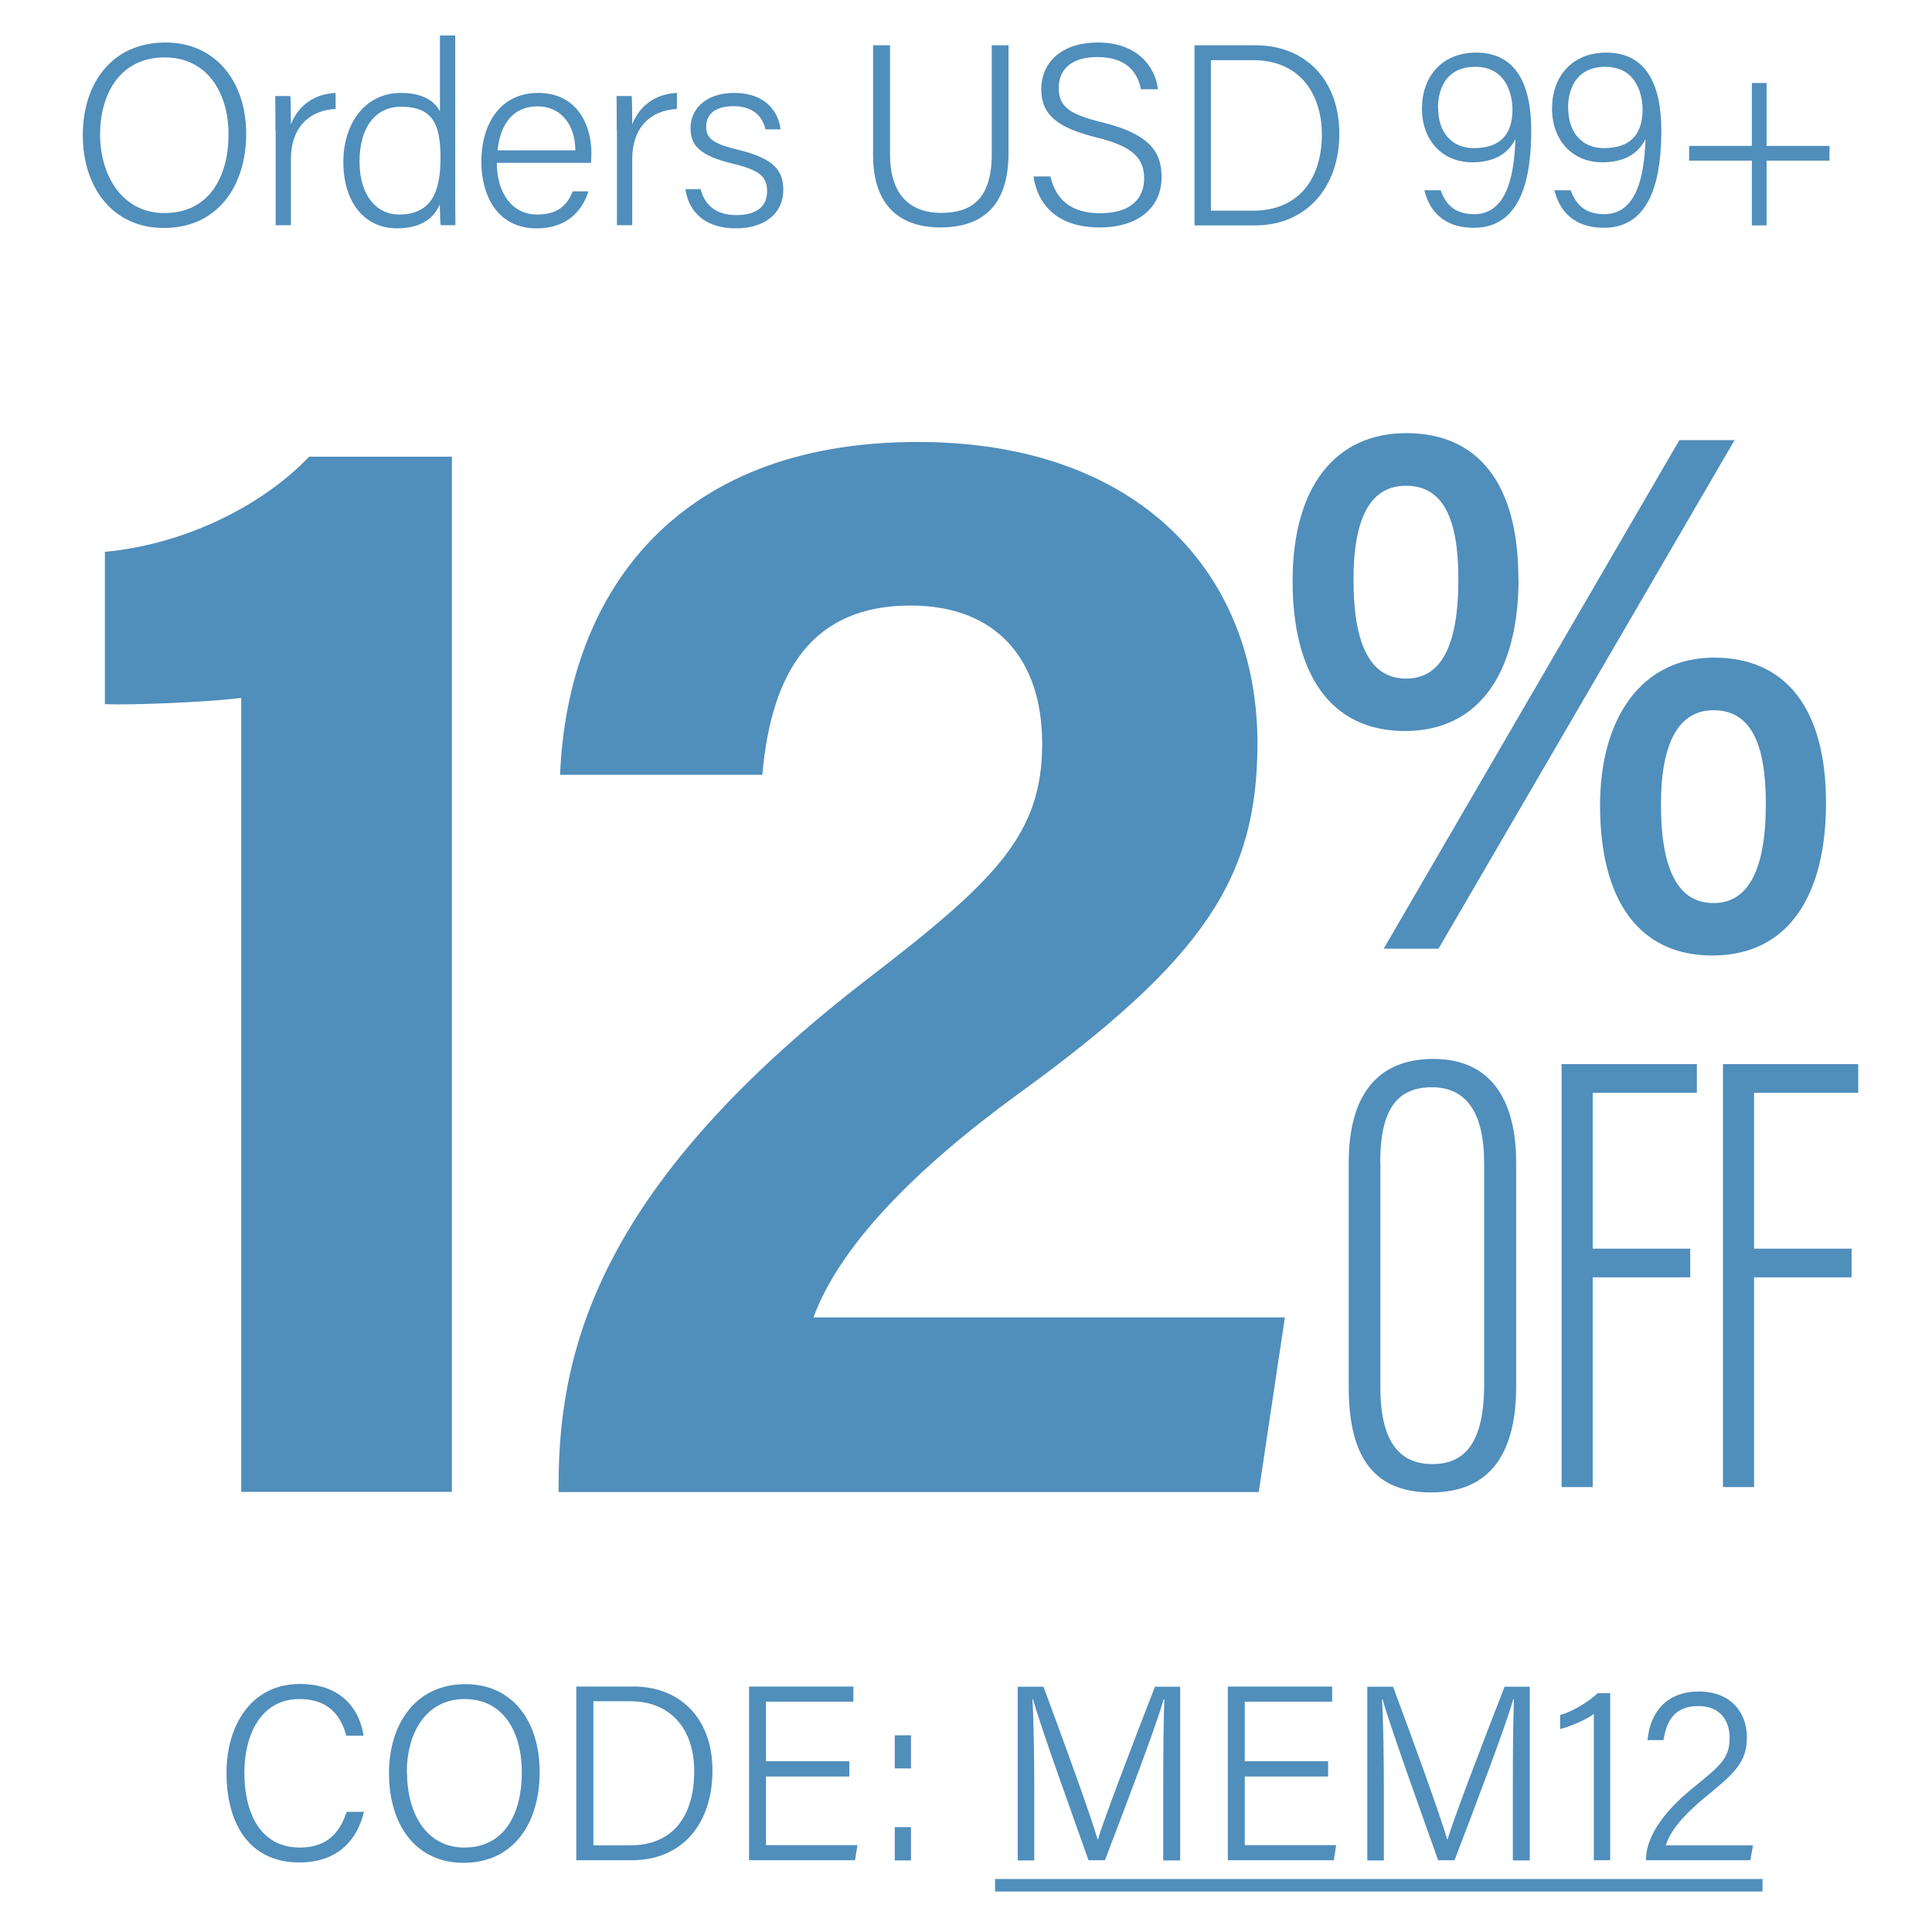
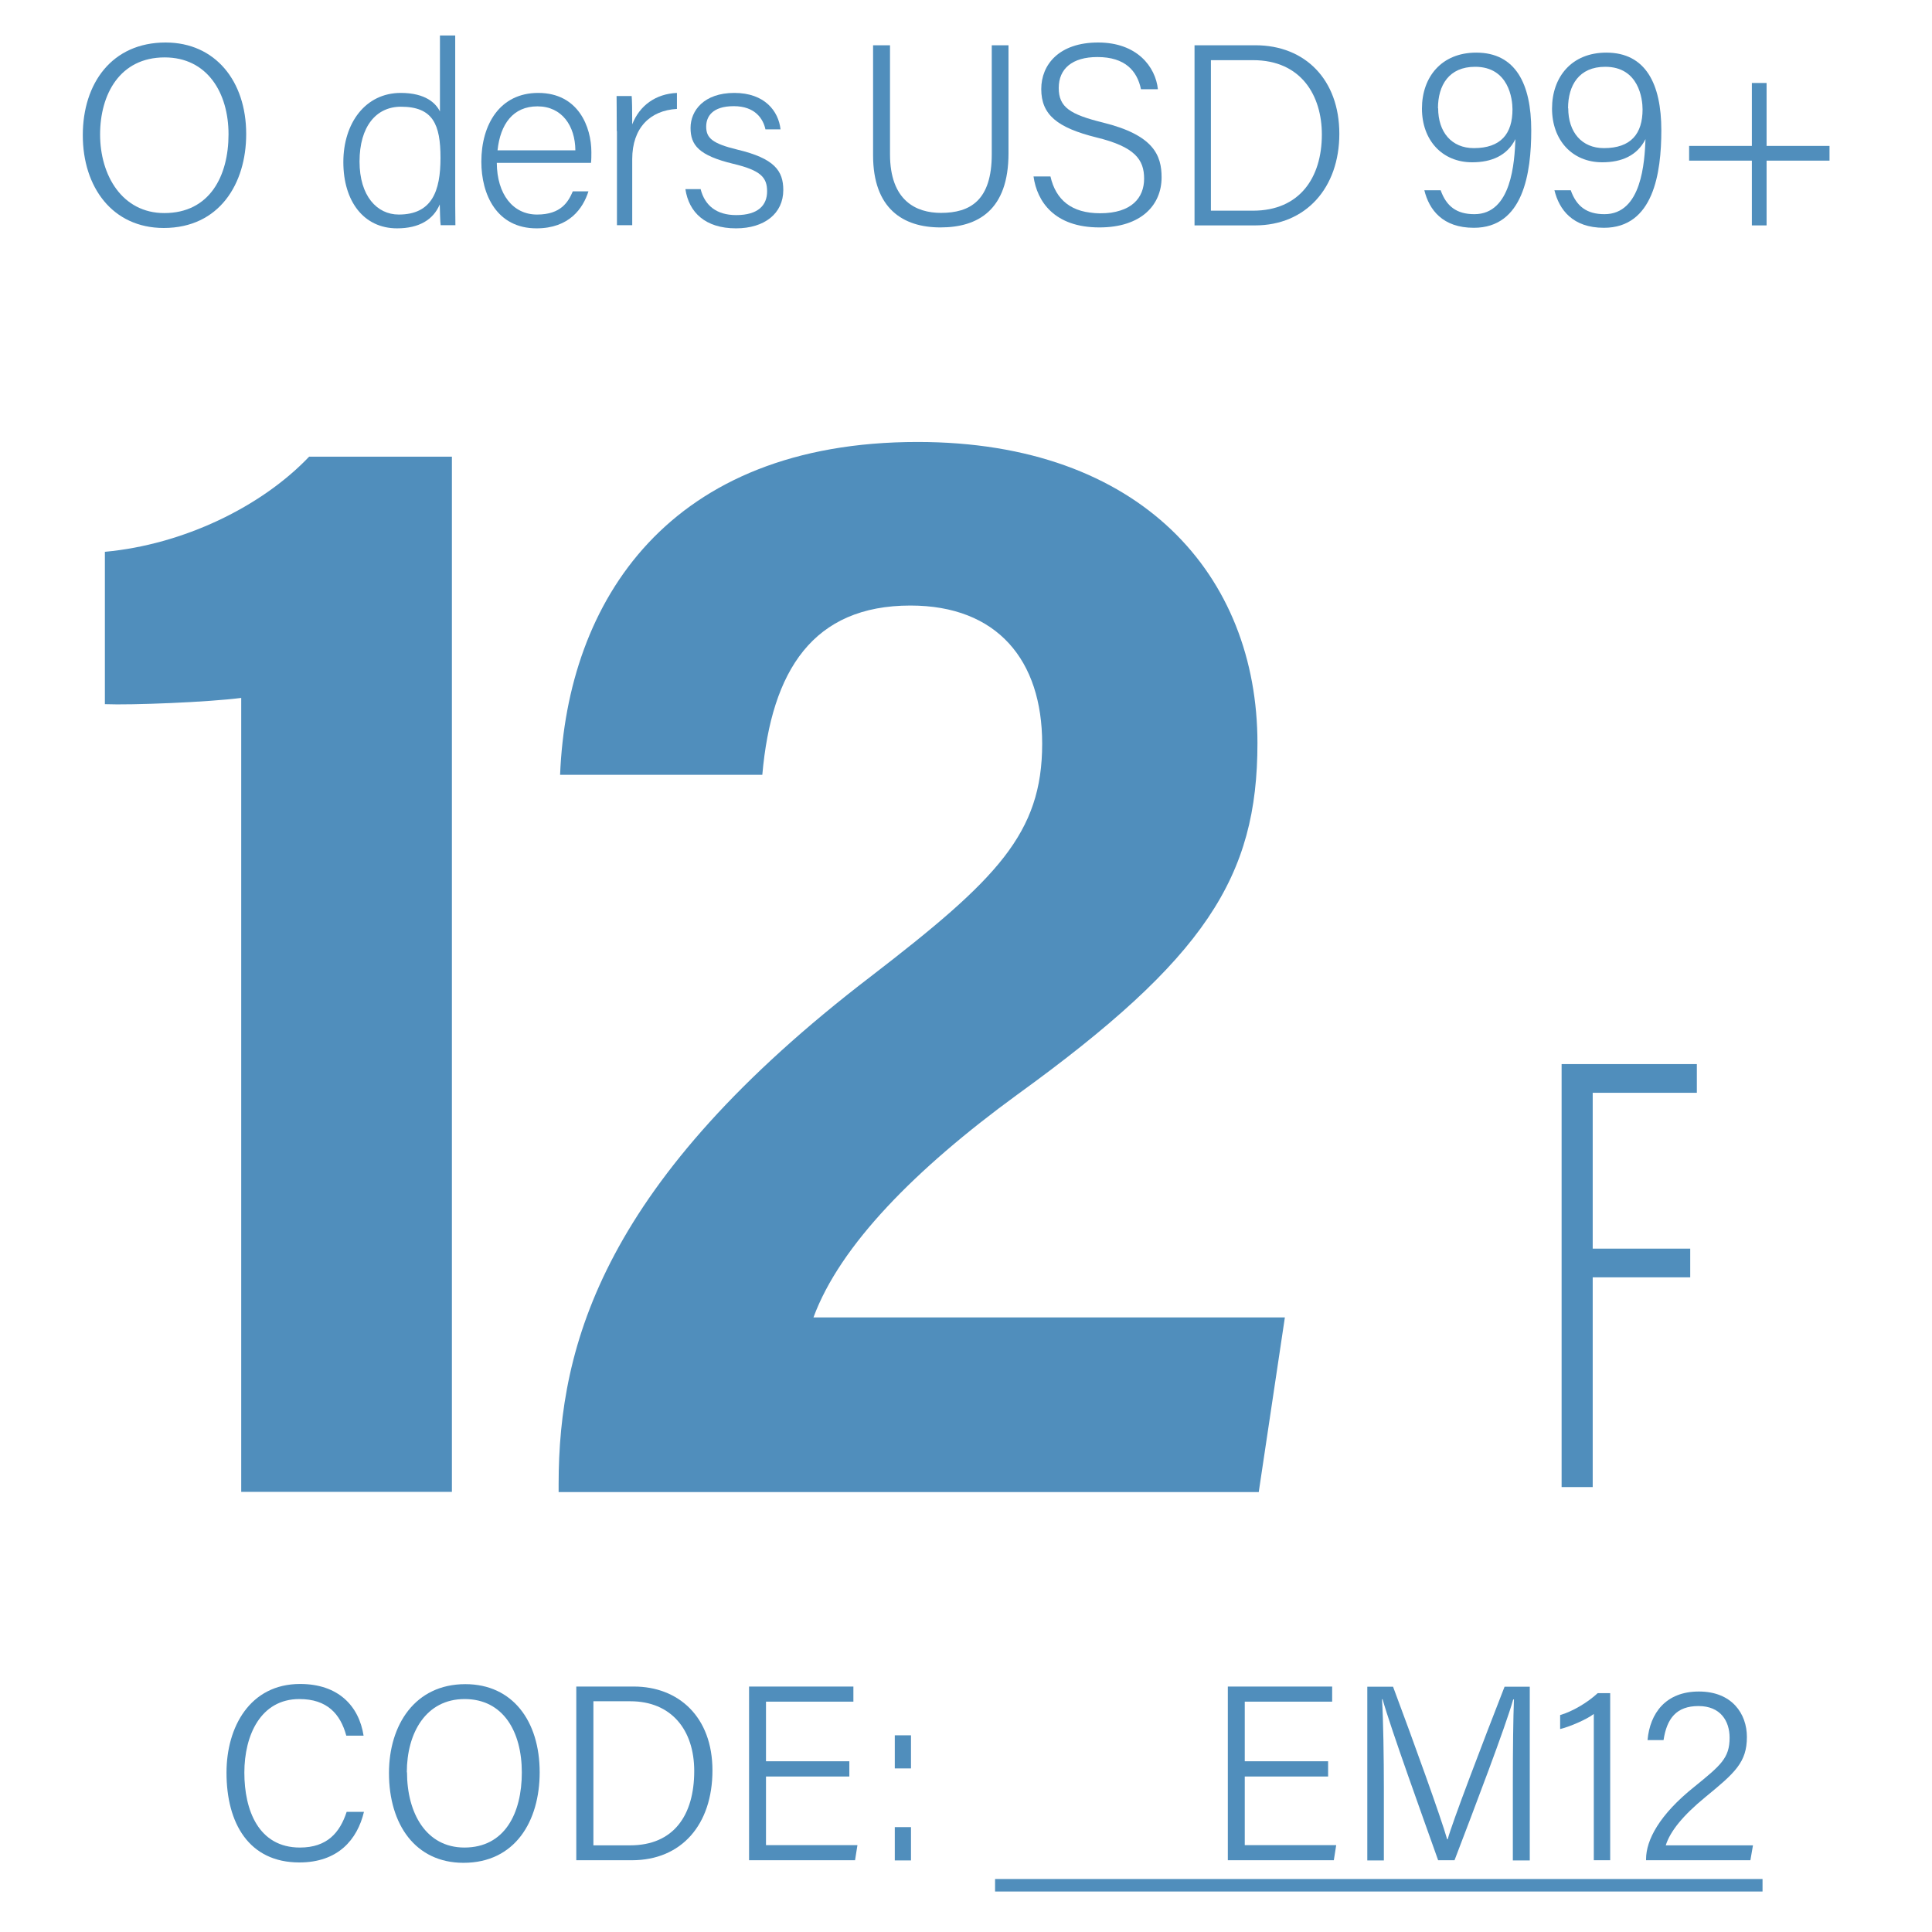
<svg xmlns="http://www.w3.org/2000/svg" viewBox="0 0 105 105" data-name="图层 1" id="_图层_1">
  <defs>
    <style>
      .cls-1 {
        isolation: isolate;
      }

      .cls-2 {
        fill: #508ebc;
      }
    </style>
  </defs>
  <g>
    <path d="M13.38,7.29c0,2.68-1.45,5.1-4.48,5.1-2.79,0-4.4-2.22-4.4-5.04s1.58-5.04,4.5-5.04c2.7,0,4.38,2.1,4.38,4.97ZM5.44,7.31c0,2.22,1.2,4.27,3.49,4.27,2.47,0,3.49-2.02,3.49-4.28s-1.16-4.18-3.47-4.18c-2.44,0-3.51,2.01-3.51,4.19Z" class="cls-2" />
-     <path d="M14.97,7.13c0-1.13-.01-1.65-.01-1.91h.82c.02.22.03.69.03,1.54.4-1.03,1.28-1.66,2.43-1.71v.87c-1.46.08-2.43,1.03-2.43,2.73v3.59h-.83v-5.12Z" class="cls-2" />
    <path d="M24.74,1.93v8.3c0,.67,0,1.32.01,2.01h-.8c-.03-.17-.04-.8-.05-1.13-.35.83-1.12,1.3-2.32,1.3-1.82,0-2.92-1.48-2.92-3.6s1.2-3.76,3.12-3.76c1.37,0,1.92.58,2.13,1.01V1.93h.83ZM19.54,8.78c0,1.87.95,2.88,2.13,2.88,1.8,0,2.27-1.26,2.27-3.08s-.41-2.78-2.15-2.78c-1.35,0-2.25,1.08-2.25,2.98Z" class="cls-2" />
    <path d="M27,8.85c.01,1.71.88,2.81,2.19,2.81s1.7-.7,1.94-1.26h.85c-.29.92-1.04,2.01-2.82,2.01-2.16,0-3-1.83-3-3.62,0-2.03,1.01-3.74,3.09-3.74,2.19,0,2.89,1.86,2.89,3.22,0,.2,0,.39-.02.58h-5.12ZM31.27,8.17c-.01-1.33-.73-2.39-2.06-2.39s-2.02.97-2.17,2.39h4.23Z" class="cls-2" />
    <path d="M33.52,7.13c0-1.13-.01-1.65-.01-1.91h.82c.02.22.03.69.03,1.54.4-1.03,1.28-1.66,2.43-1.71v.87c-1.46.08-2.43,1.03-2.43,2.73v3.59h-.83v-5.12Z" class="cls-2" />
    <path d="M38.08,10.29c.23.88.86,1.4,1.93,1.4,1.2,0,1.68-.54,1.68-1.29s-.33-1.14-1.85-1.5c-1.86-.45-2.31-1.01-2.31-1.95s.73-1.9,2.38-1.9,2.4.99,2.51,1.98h-.82c-.12-.56-.55-1.26-1.72-1.26s-1.5.57-1.5,1.11c0,.62.33.92,1.69,1.25,2.02.48,2.5,1.15,2.5,2.2,0,1.27-1.02,2.08-2.57,2.08-1.66,0-2.56-.86-2.75-2.13h.84Z" class="cls-2" />
    <path d="M48.37,2.46v5.92c0,2.53,1.42,3.19,2.77,3.19,1.59,0,2.76-.68,2.76-3.19V2.46h.91v5.87c0,3.09-1.66,4.03-3.7,4.03s-3.66-1.03-3.66-3.92V2.46h.92Z" class="cls-2" />
    <path d="M57.09,9.59c.29,1.27,1.14,2,2.7,2,1.72,0,2.39-.85,2.39-1.88s-.49-1.73-2.59-2.24c-2.13-.53-3-1.23-3-2.63,0-1.33.97-2.53,3.09-2.53s3.12,1.32,3.25,2.54h-.92c-.21-1-.86-1.75-2.37-1.75-1.36,0-2.1.63-2.1,1.68s.62,1.44,2.4,1.88c2.76.68,3.19,1.78,3.19,2.98,0,1.48-1.08,2.72-3.38,2.72-2.45,0-3.39-1.41-3.58-2.77h.92Z" class="cls-2" />
    <path d="M64.92,2.46h3.31c2.7,0,4.56,1.87,4.56,4.81s-1.82,4.98-4.58,4.98h-3.29V2.46ZM65.81,11.45h2.29c2.52,0,3.74-1.78,3.74-4.14,0-2.1-1.11-4.04-3.74-4.04h-2.29v8.19Z" class="cls-2" />
    <path d="M78.3,10.35c.31.86.86,1.29,1.83,1.29,2.03,0,2.18-2.85,2.23-4.08-.45.9-1.3,1.26-2.35,1.26-1.64,0-2.73-1.21-2.73-2.92s1.06-3.04,2.95-3.04c2.14,0,2.99,1.7,2.99,4.22,0,2.33-.43,5.3-3.12,5.3-1.7,0-2.43-.98-2.69-2.04h.9ZM78.16,5.88c0,1.3.73,2.17,1.94,2.17,1.47,0,2.1-.78,2.1-2.11,0-.54-.19-2.31-2.03-2.31-1.42,0-2.02,1-2.02,2.26Z" class="cls-2" />
    <path d="M85.37,10.35c.31.86.86,1.29,1.83,1.29,2.03,0,2.18-2.85,2.23-4.08-.45.9-1.3,1.26-2.35,1.26-1.64,0-2.73-1.21-2.73-2.92s1.06-3.04,2.95-3.04c2.14,0,2.99,1.7,2.99,4.22,0,2.33-.43,5.3-3.12,5.3-1.7,0-2.43-.98-2.69-2.04h.9ZM85.23,5.88c0,1.3.73,2.17,1.94,2.17,1.47,0,2.1-.78,2.1-2.11,0-.54-.19-2.31-2.03-2.31-1.42,0-2.02,1-2.02,2.26Z" class="cls-2" />
    <path d="M96.01,4.51v3.42h3.42v.8h-3.42v3.52h-.8v-3.52h-3.41v-.8h3.41v-3.42h.8Z" class="cls-2" />
  </g>
  <g>
-     <path d="M82.53,31.44c0,4.9-1.98,8.28-6.17,8.29-4.04,0-6.11-3.08-6.11-8.16s2.3-8.03,6.18-8.03,6.09,2.72,6.09,7.9ZM73.56,31.51c0,3.69,1,5.37,2.86,5.37s2.84-1.7,2.84-5.4c0-3.38-.87-5.08-2.85-5.08-1.79,0-2.85,1.5-2.85,5.11ZM75.2,51.56l16.07-27.64h3l-16.09,27.64h-2.97ZM99.24,43.64c0,4.93-1.97,8.28-6.17,8.29-4.04,0-6.11-3.06-6.11-8.16,0-4.8,2.3-8.03,6.19-8.03s6.09,2.75,6.09,7.9ZM90.27,43.71c0,3.69,1,5.37,2.86,5.37s2.84-1.76,2.84-5.4c0-3.37-.87-5.08-2.85-5.08-1.79,0-2.85,1.6-2.85,5.11Z" class="cls-2" />
    <g>
      <g class="cls-1">
        <path d="M13.11,81.08v-43.15c-1.76.23-5.95.4-7.41.34v-8.28c4.25-.39,8.5-2.44,11.1-5.17h7.76v56.26h-11.45Z" class="cls-2" />
        <path d="M30.36,81.08v-.42c0-7.61,2.46-16.49,16.99-27.61,6.83-5.26,9.29-7.75,9.29-12.63,0-4.54-2.44-7.51-7.16-7.51-5.28,0-7.55,3.51-8.05,9.2h-10.99c.38-9.48,5.93-18.09,19.43-18.09,12.16,0,18.47,7.28,18.47,16.37,0,7.27-2.82,11.7-13.08,19.12-5.49,4.01-9.61,8.17-11.05,12.09h25.62l-1.42,9.49H30.36Z" class="cls-2" />
      </g>
      <g>
-         <path d="M82.4,63.17v12.17c0,3.79-1.52,5.77-4.62,5.77-3.44,0-4.48-2.36-4.48-5.76v-12.16c0-3.56,1.47-5.64,4.6-5.64,3.34,0,4.5,2.53,4.5,5.62ZM75.02,63.22v12.18c0,3.05,1.11,4.17,2.83,4.17s2.81-1.11,2.81-4.32v-12.01c0-2.87-1.03-4.15-2.84-4.15-1.92,0-2.81,1.24-2.81,4.12Z" class="cls-2" />
        <path d="M84.88,57.83h7.34v1.56h-5.66v8.47h5.3v1.56h-5.3v11.4h-1.69v-22.99Z" class="cls-2" />
-         <path d="M93.65,57.83h7.34v1.56h-5.66v8.47h5.3v1.56h-5.3v11.4h-1.69v-22.99Z" class="cls-2" />
      </g>
    </g>
  </g>
  <g>
    <path d="M19.78,98.47c-.36,1.51-1.41,2.75-3.51,2.75-2.73,0-3.96-2.11-3.96-4.88,0-2.49,1.28-4.82,4-4.82,2.08,0,3.2,1.2,3.45,2.81h-.94c-.32-1.18-1.04-1.99-2.55-1.99-2.1,0-2.99,1.96-2.99,4s.77,4.07,3.02,4.07c1.48,0,2.17-.81,2.54-1.94h.94Z" class="cls-2" />
    <path d="M29.33,96.32c0,2.65-1.33,4.92-4.14,4.92-2.61,0-4.05-2.08-4.05-4.88,0-2.61,1.41-4.83,4.15-4.83,2.57,0,4.04,2.01,4.04,4.79ZM22.12,96.32c0,2.22,1.04,4.09,3.12,4.09,2.19,0,3.12-1.86,3.12-4.08s-1.01-3.99-3.11-3.99-3.14,1.84-3.14,3.98Z" class="cls-2" />
    <path d="M31.32,91.66h3.13c2.41,0,4.27,1.63,4.27,4.56s-1.67,4.88-4.38,4.88h-3.02v-9.44ZM32.25,100.29h2c2.35,0,3.48-1.62,3.48-4.04,0-2.24-1.25-3.79-3.47-3.79h-2.01v7.83Z" class="cls-2" />
    <path d="M46.16,96.55h-4.53v3.73h4.97l-.13.82h-5.76v-9.44h5.67v.82h-4.75v3.24h4.53v.83Z" class="cls-2" />
    <path d="M48.63,96.11v-1.8h.88v1.8h-.88ZM48.63,101.11v-1.81h.88v1.81h-.88Z" class="cls-2" />
-     <path d="M63.22,96.9c0-1.8.02-3.57.06-4.54h-.04c-.42,1.49-2.1,5.89-3.19,8.74h-.89c-.82-2.31-2.56-7.12-3.02-8.75h-.03c.07,1.09.1,3.23.1,4.85v3.91h-.9v-9.44h1.4c1.14,3.05,2.6,7.1,2.94,8.29h.03c.2-.79,1.91-5.27,3.09-8.29h1.37v9.44h-.92v-4.2Z" class="cls-2" />
    <path d="M72.18,96.55h-4.53v3.73h4.97l-.13.82h-5.76v-9.44h5.67v.82h-4.75v3.24h4.53v.83Z" class="cls-2" />
    <path d="M82.22,96.9c0-1.8.02-3.57.06-4.54h-.04c-.42,1.49-2.1,5.89-3.19,8.74h-.89c-.82-2.31-2.56-7.12-3.02-8.75h-.03c.07,1.09.1,3.23.1,4.85v3.91h-.9v-9.44h1.4c1.14,3.05,2.6,7.1,2.94,8.29h.03c.2-.79,1.91-5.27,3.09-8.29h1.37v9.44h-.92v-4.2Z" class="cls-2" />
    <path d="M86.62,101.1v-7.95c-.4.31-1.36.71-1.83.82v-.76c.66-.19,1.48-.67,2.04-1.19h.68v9.08h-.9Z" class="cls-2" />
    <path d="M89.46,101.1v-.06c0-1.04.73-2.42,2.62-3.93,1.44-1.17,1.92-1.56,1.92-2.67,0-.9-.49-1.72-1.69-1.72s-1.72.67-1.9,1.85h-.87c.13-1.46.99-2.64,2.79-2.64s2.61,1.21,2.61,2.47c0,1.38-.65,1.95-2.26,3.27-1.23,1.01-1.91,1.86-2.15,2.62h4.74l-.14.81h-5.65Z" class="cls-2" />
    <path d="M54.08,102.8v-.68h41.71v.68h-41.71Z" class="cls-2" />
  </g>
</svg>